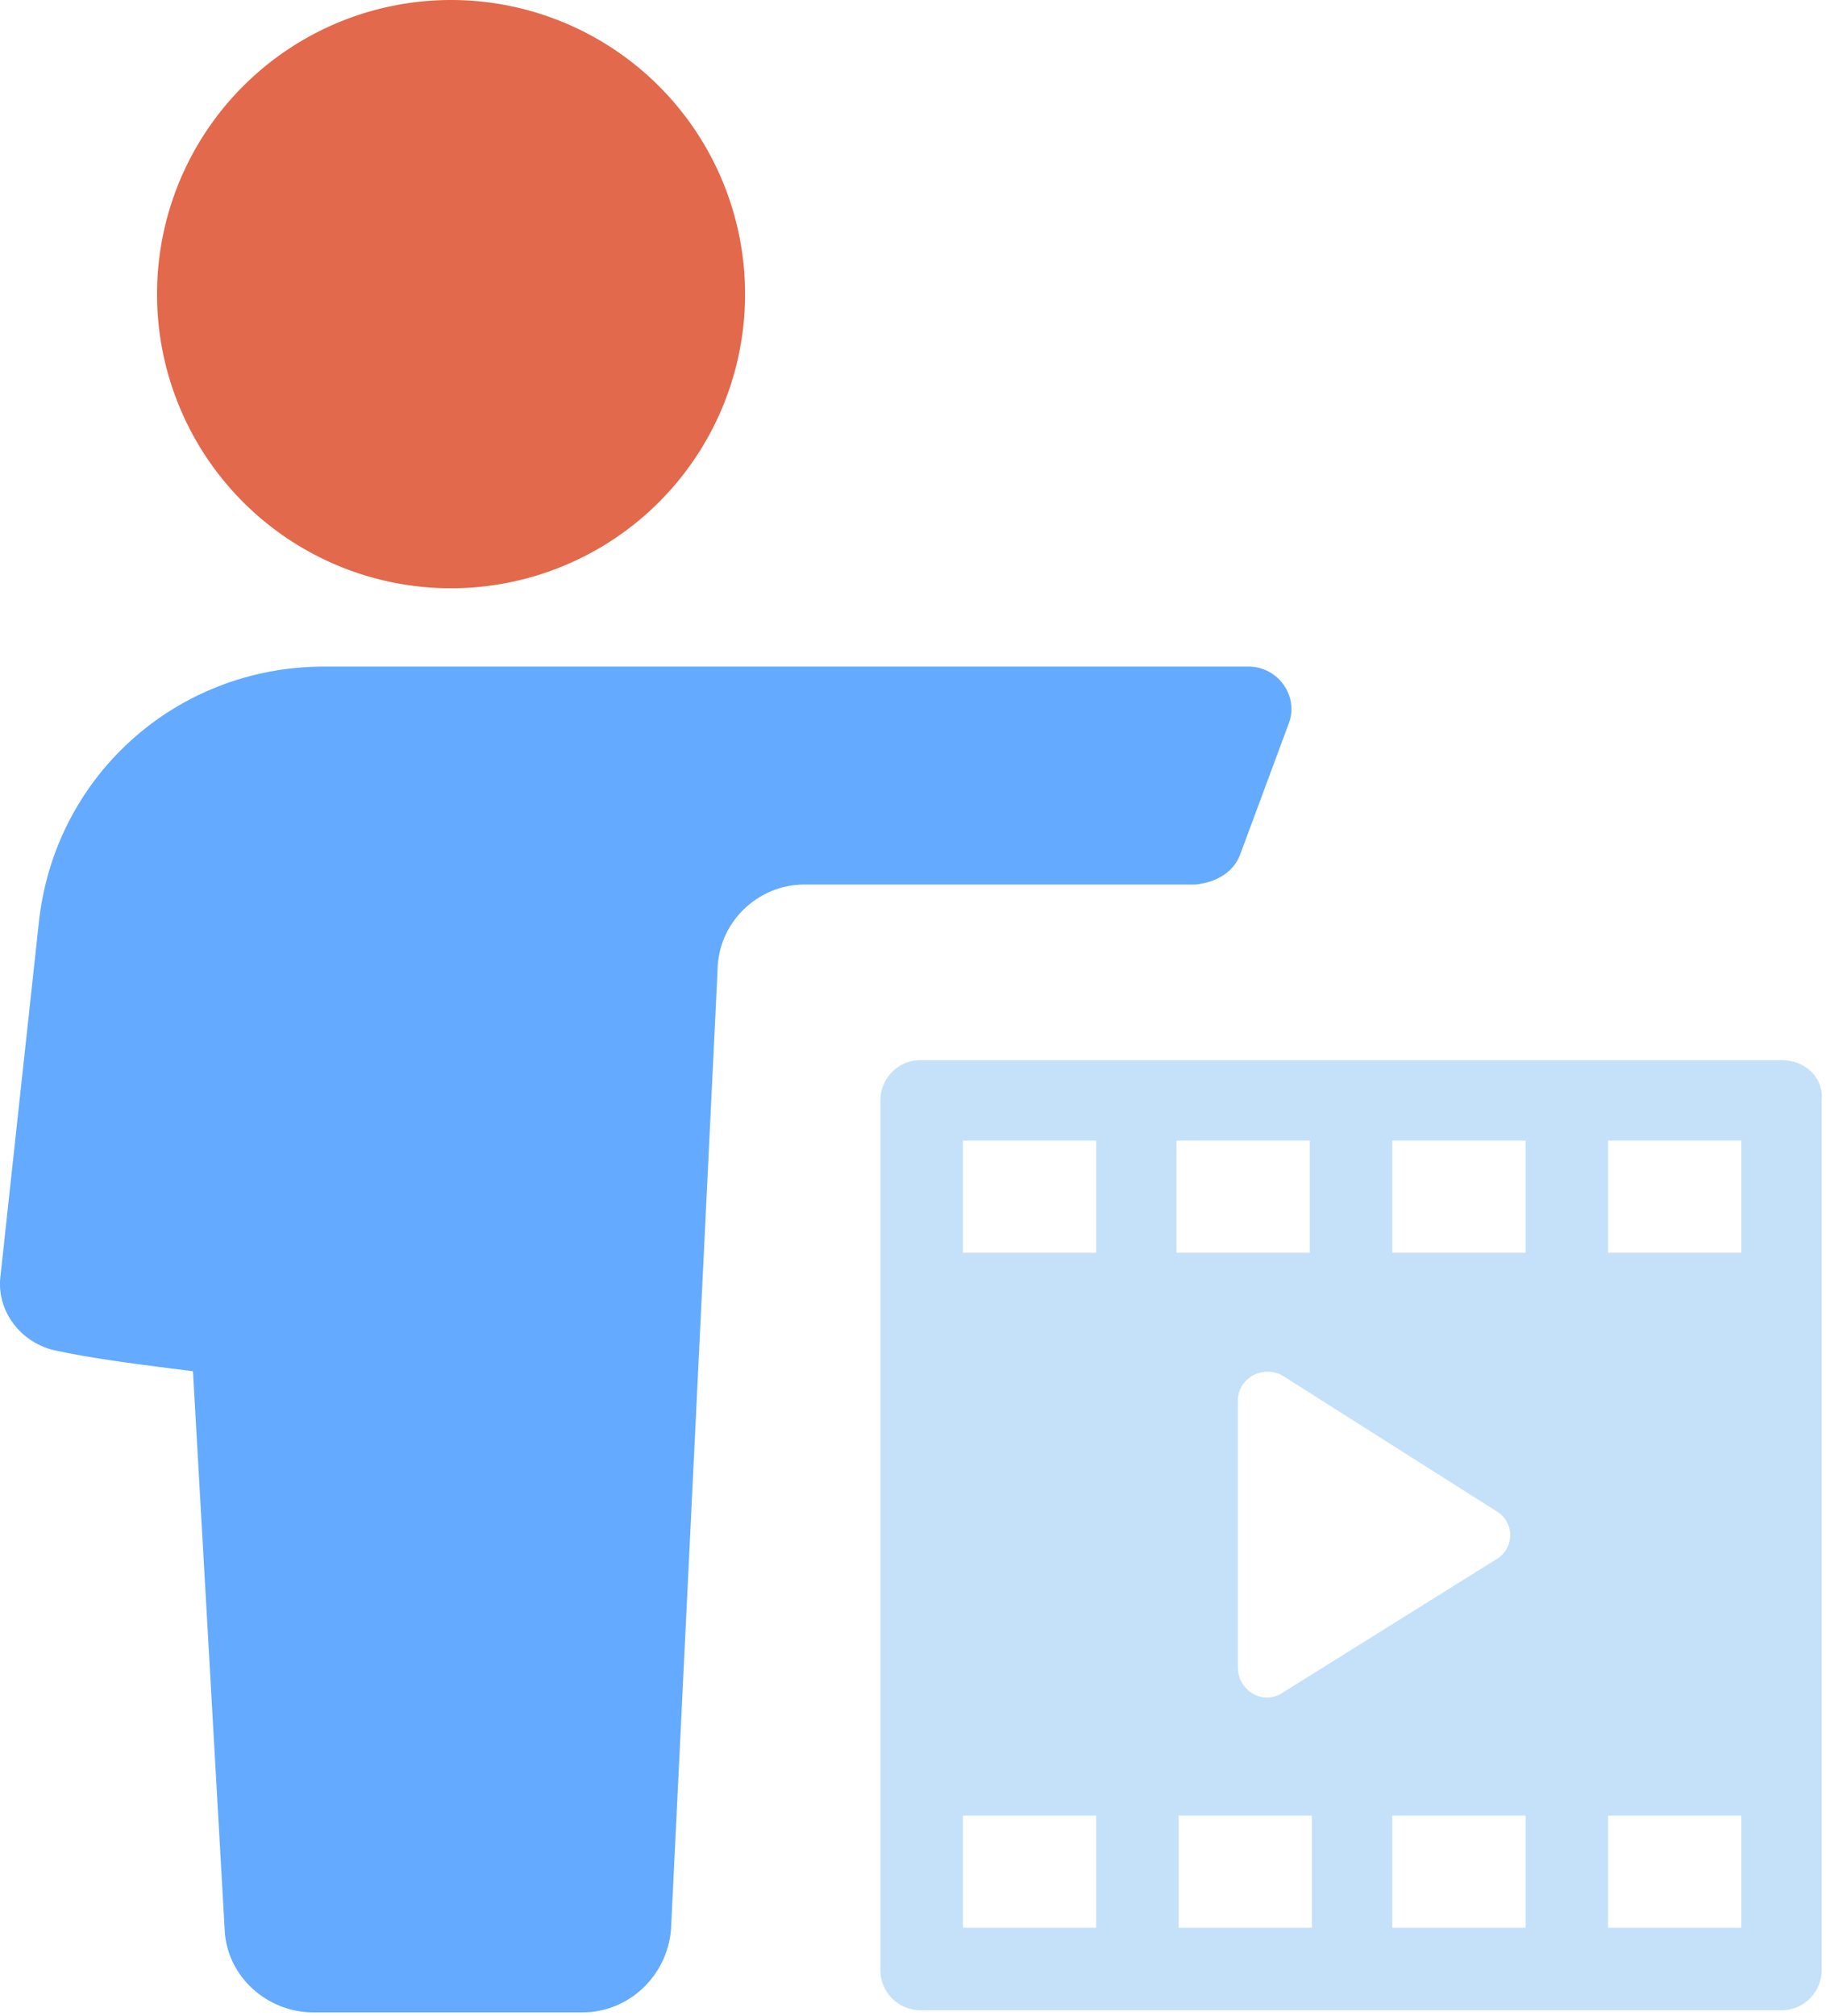
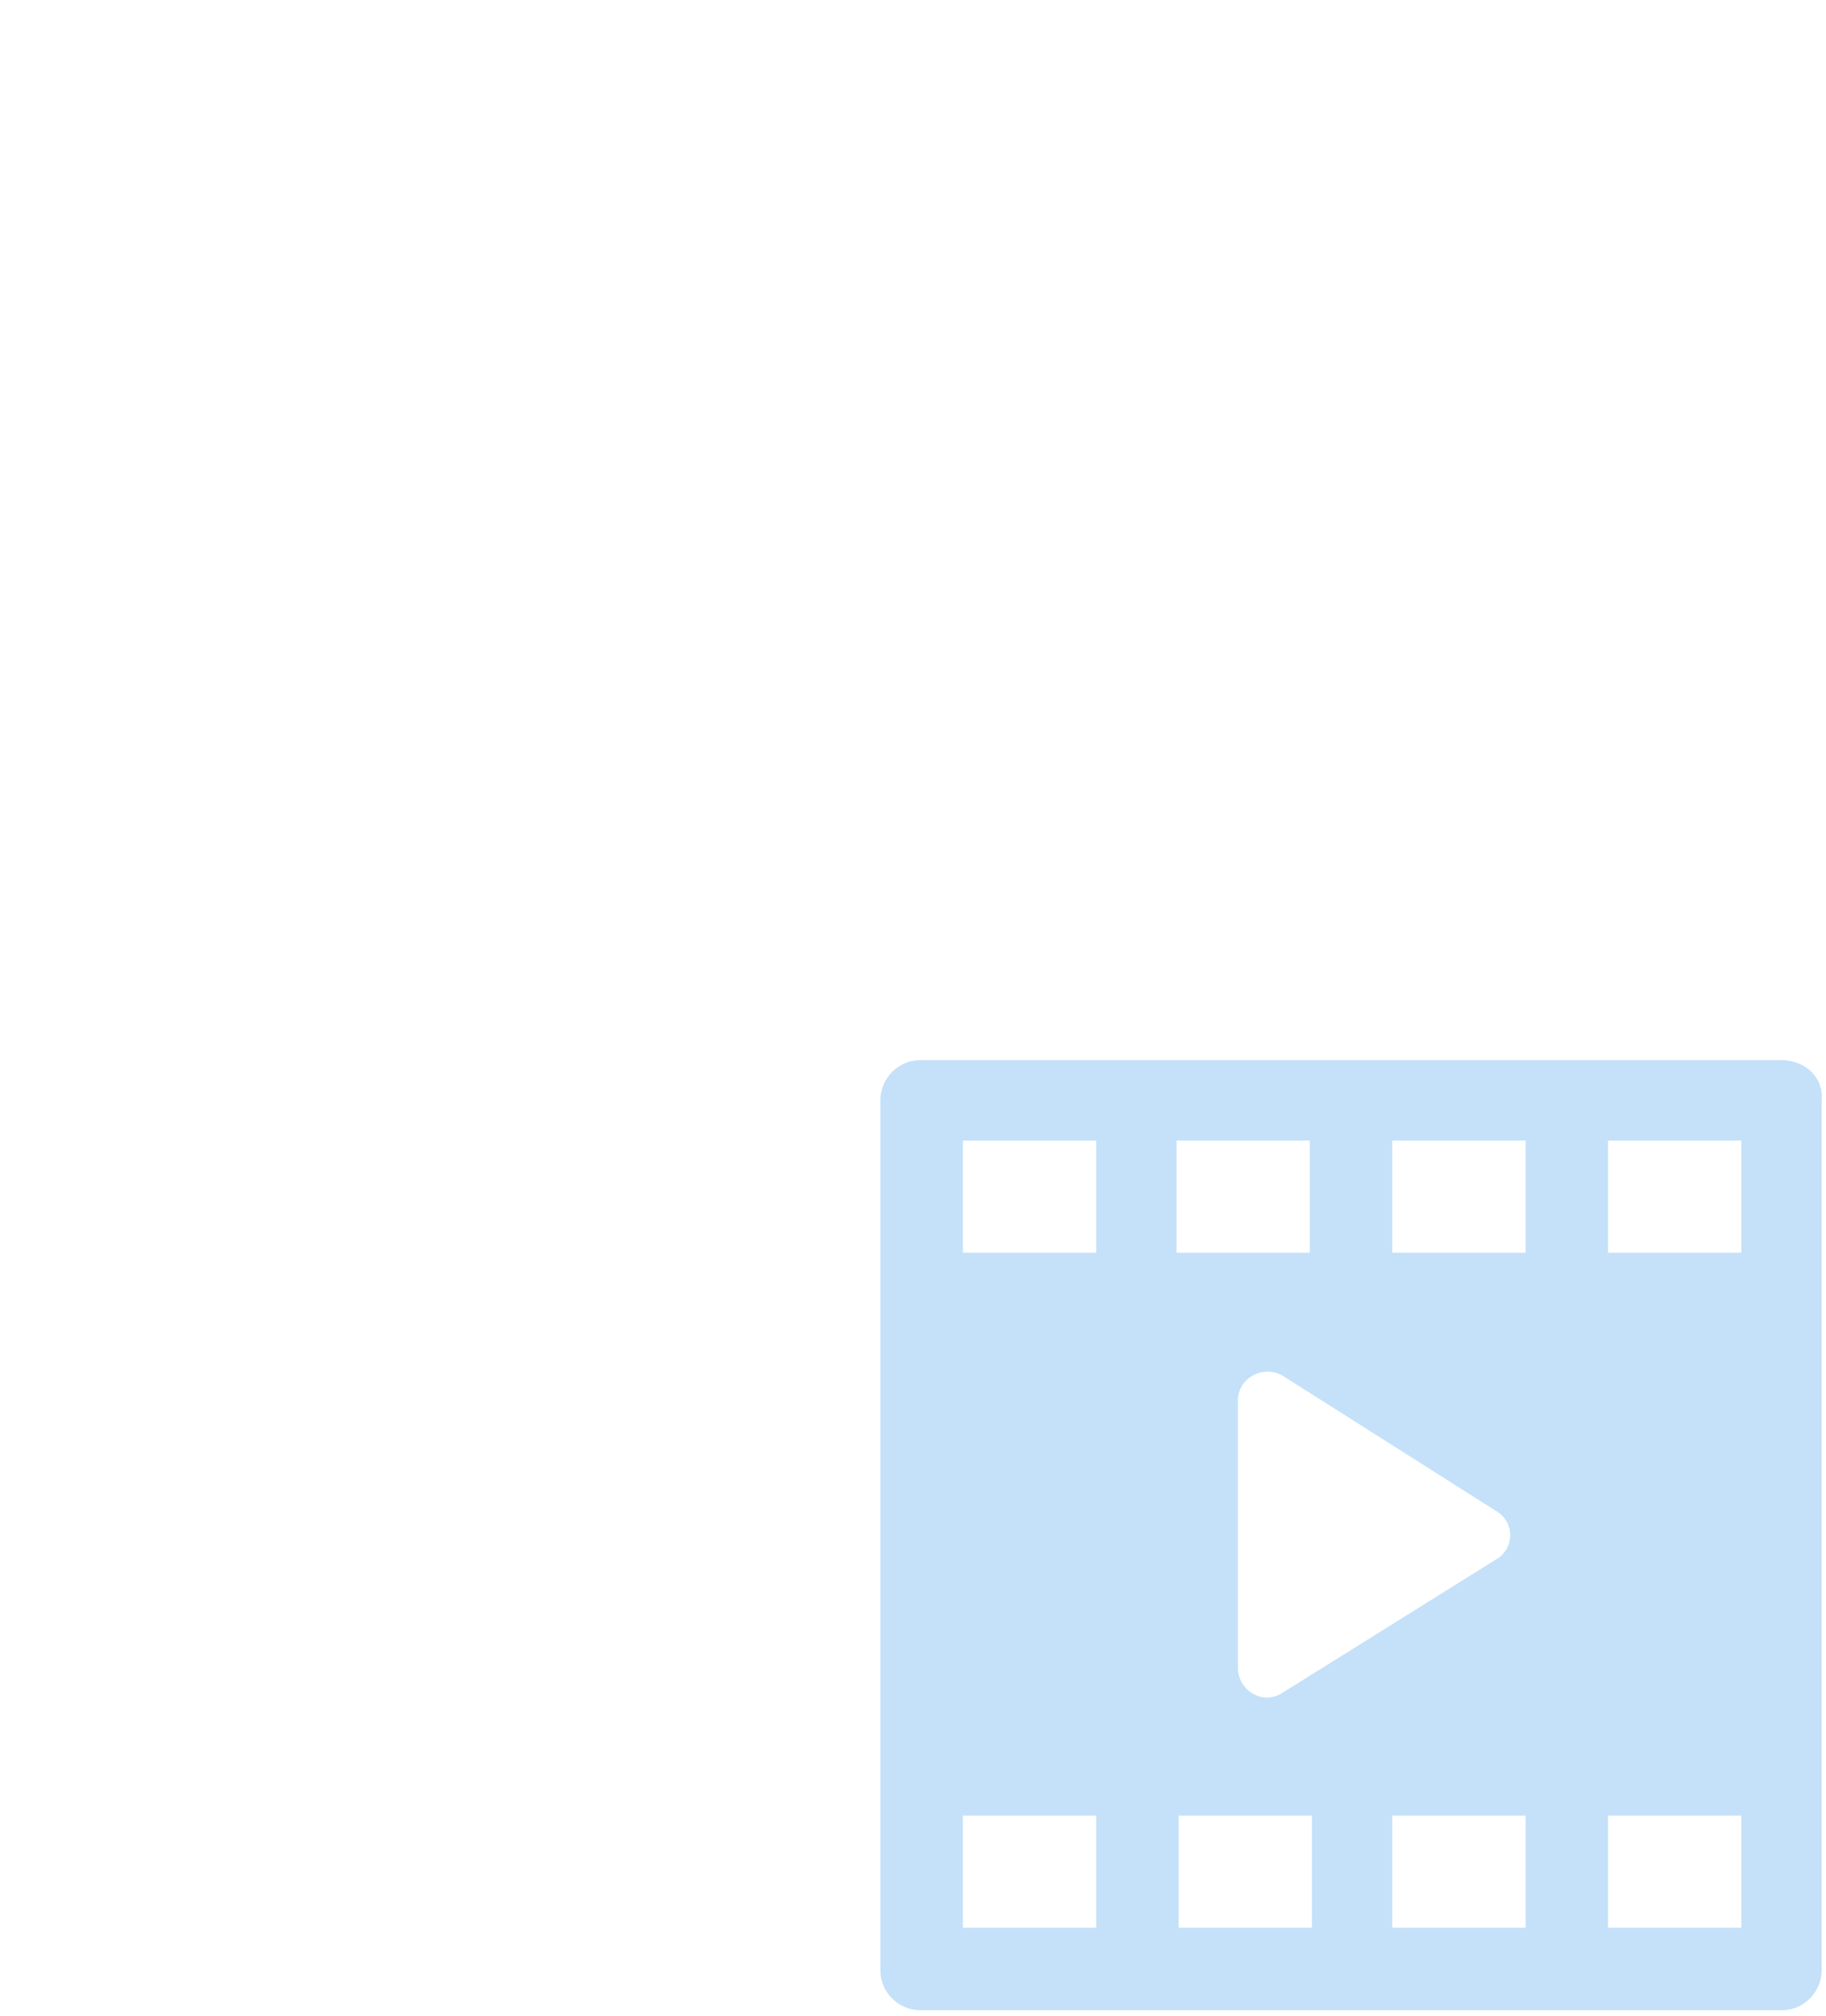
<svg xmlns="http://www.w3.org/2000/svg" width="58" height="64" fill="none">
-   <path d="m39.387 27.144 1.546-4.166c.336-.873-.336-1.814-1.277-1.814h-29.36c-4.704 0-8.6 3.494-9.07 8.197L.015 40.514c-.135 1.075.604 2.083 1.68 2.351 1.209.27 2.821.47 4.434.672l1.008 17.738c.067 1.478 1.343 2.62 2.821 2.62h8.533c1.478 0 2.688-1.142 2.822-2.62l1.478-30.436c0-1.545 1.277-2.755 2.755-2.755h12.43c.671-.067 1.209-.403 1.41-.94Z" fill="#64AAFF" />
-   <path d="M14.327 18.678a9.339 9.339 0 1 0 0-18.678 9.339 9.339 0 0 0 0 18.678Z" fill="#E2694B" />
  <path d="M56.587 33.66H29.24c-.739 0-1.276.605-1.276 1.277V62.55c0 .739.605 1.276 1.276 1.276h27.346c.739 0 1.276-.605 1.276-1.276V34.937c.067-.74-.537-1.277-1.276-1.277ZM37.37 36.213h4.233v3.561H37.37v-3.56Zm10.145 11.758a.885.885 0 0 1 0 1.545L40.73 53.75c-.604.403-1.41-.067-1.41-.806v-8.466c0-.739.806-1.142 1.41-.806l6.786 4.3ZM34.818 61.207h-4.233v-3.561h4.233v3.56Zm0-21.433h-4.233v-3.56h4.233v3.56Zm6.853 21.433h-4.233v-3.561h4.233v3.56Zm6.786 0h-4.233v-3.561h4.233v3.56Zm0-21.433h-4.233v-3.56h4.233v3.56Zm6.853 21.433h-4.233v-3.561h4.233v3.56Zm0-21.433h-4.233v-3.56h4.233v3.56Z" fill="#C5E1F9" />
</svg>